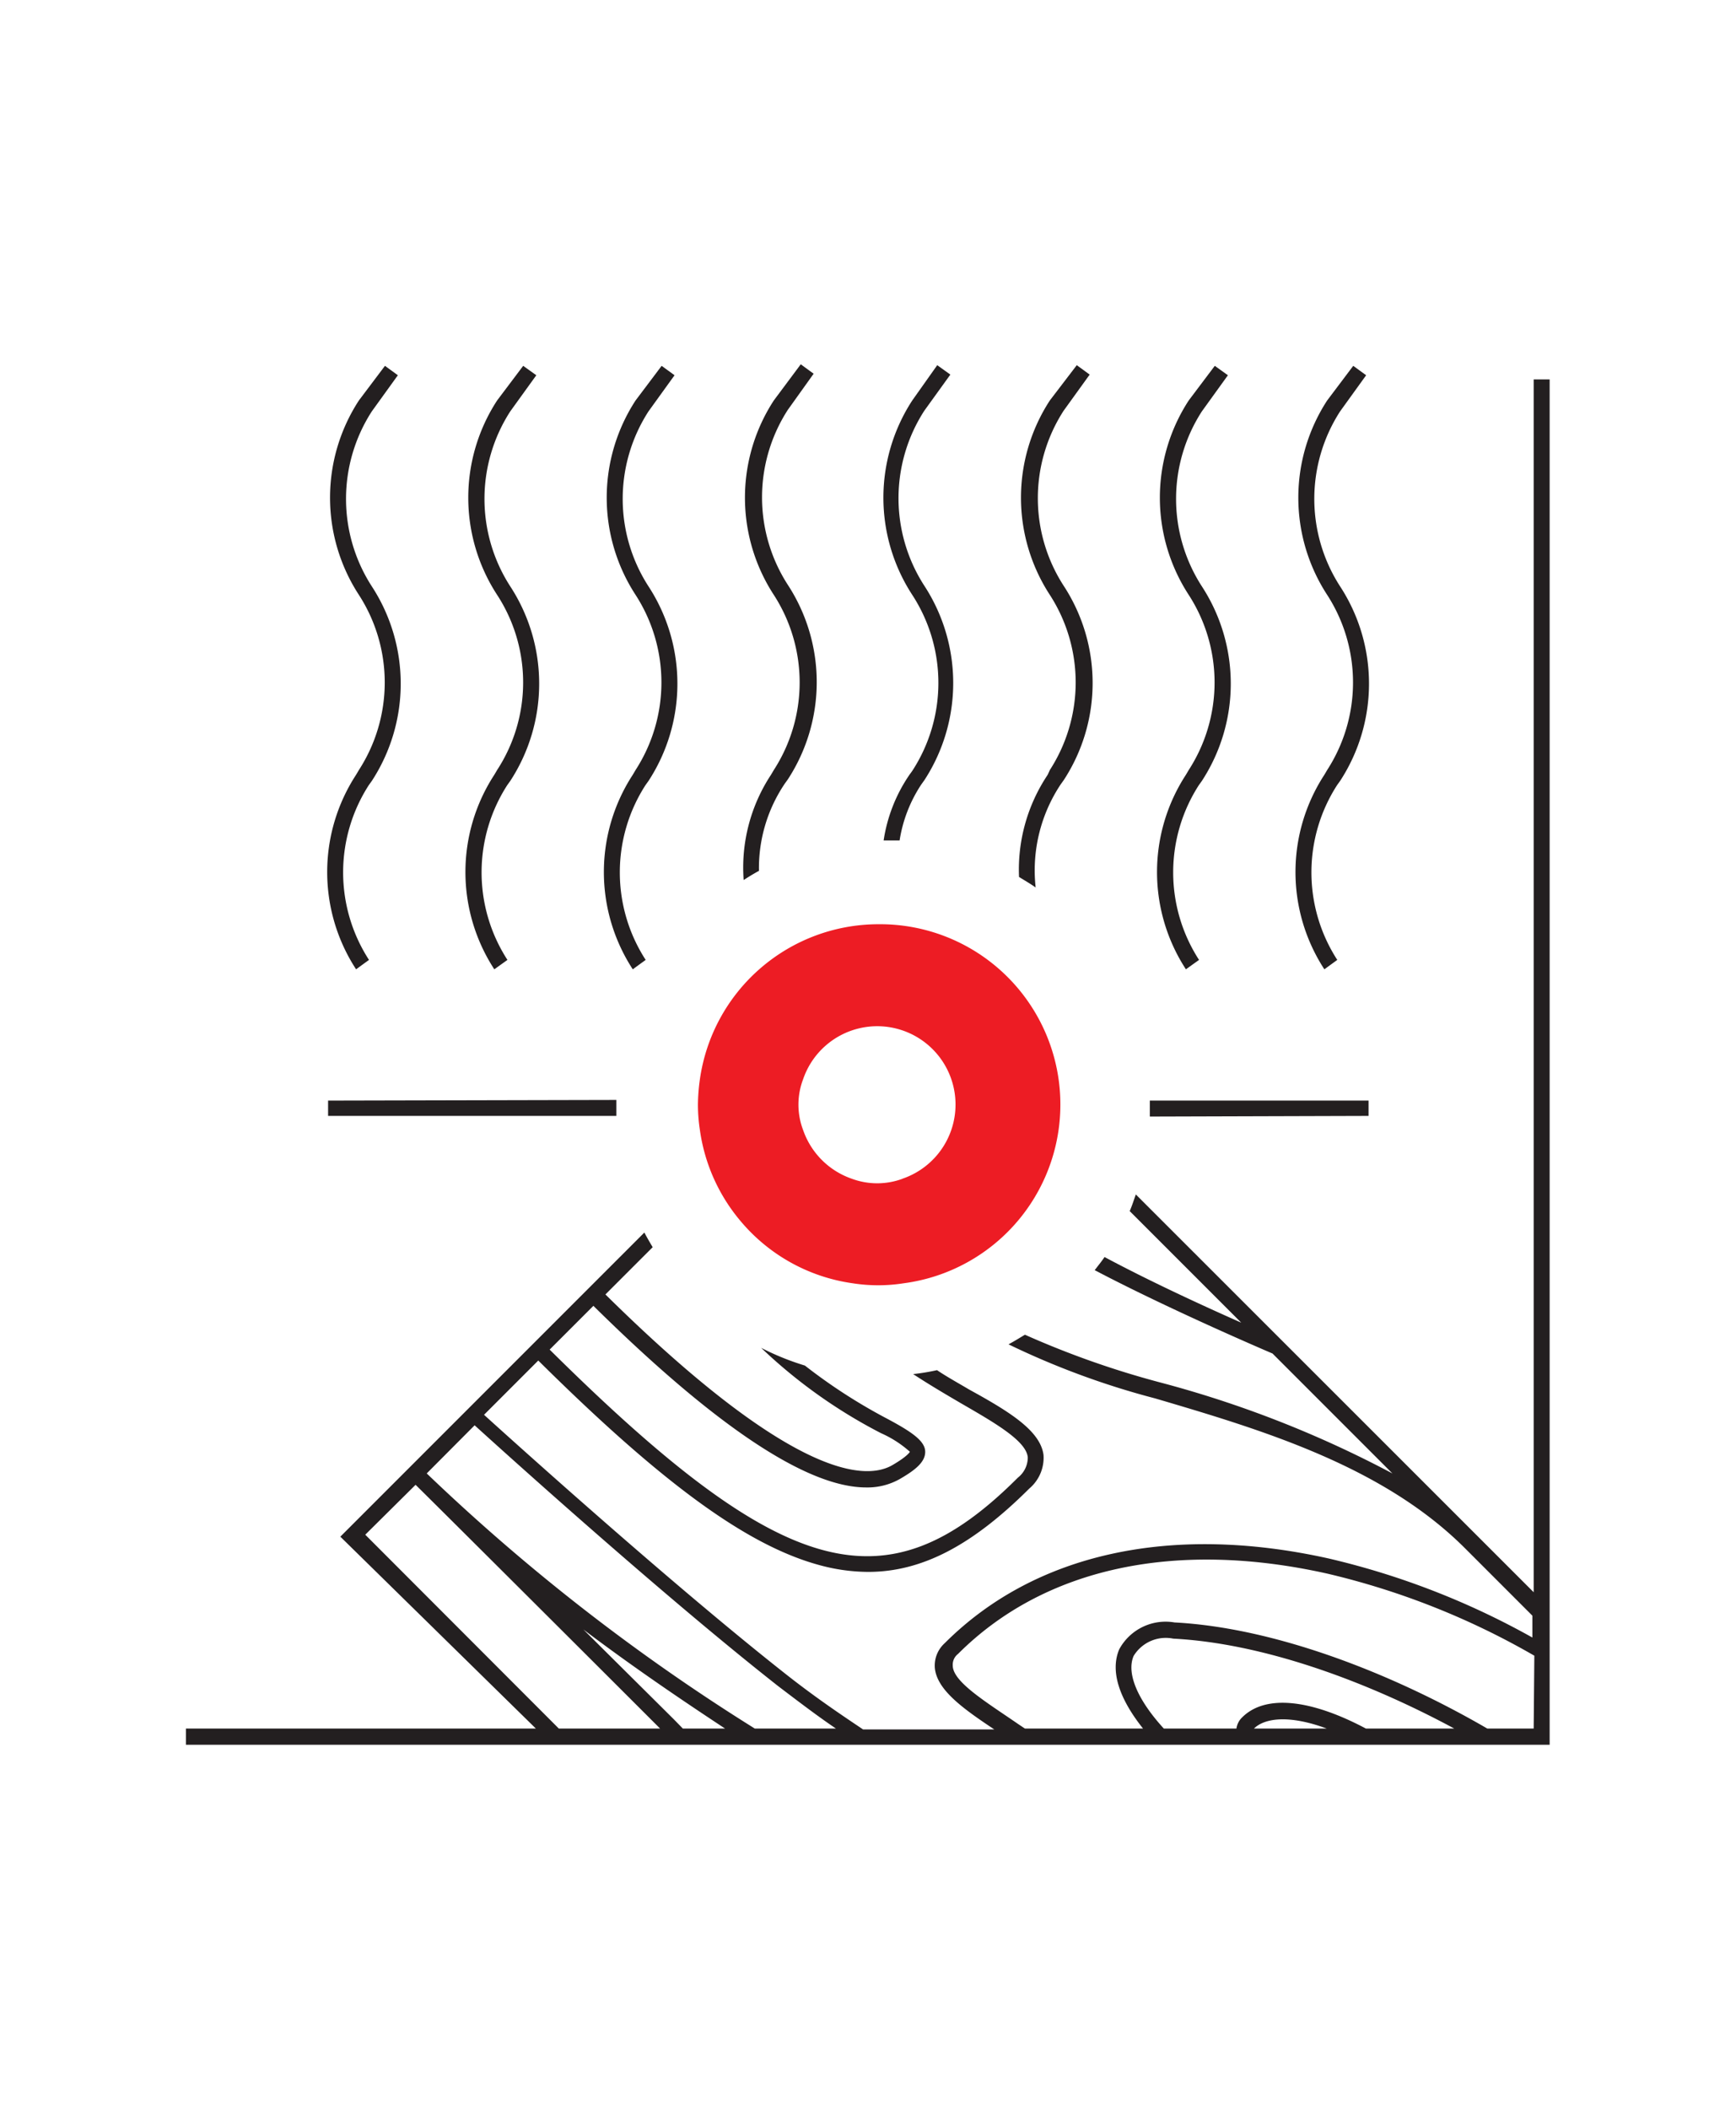
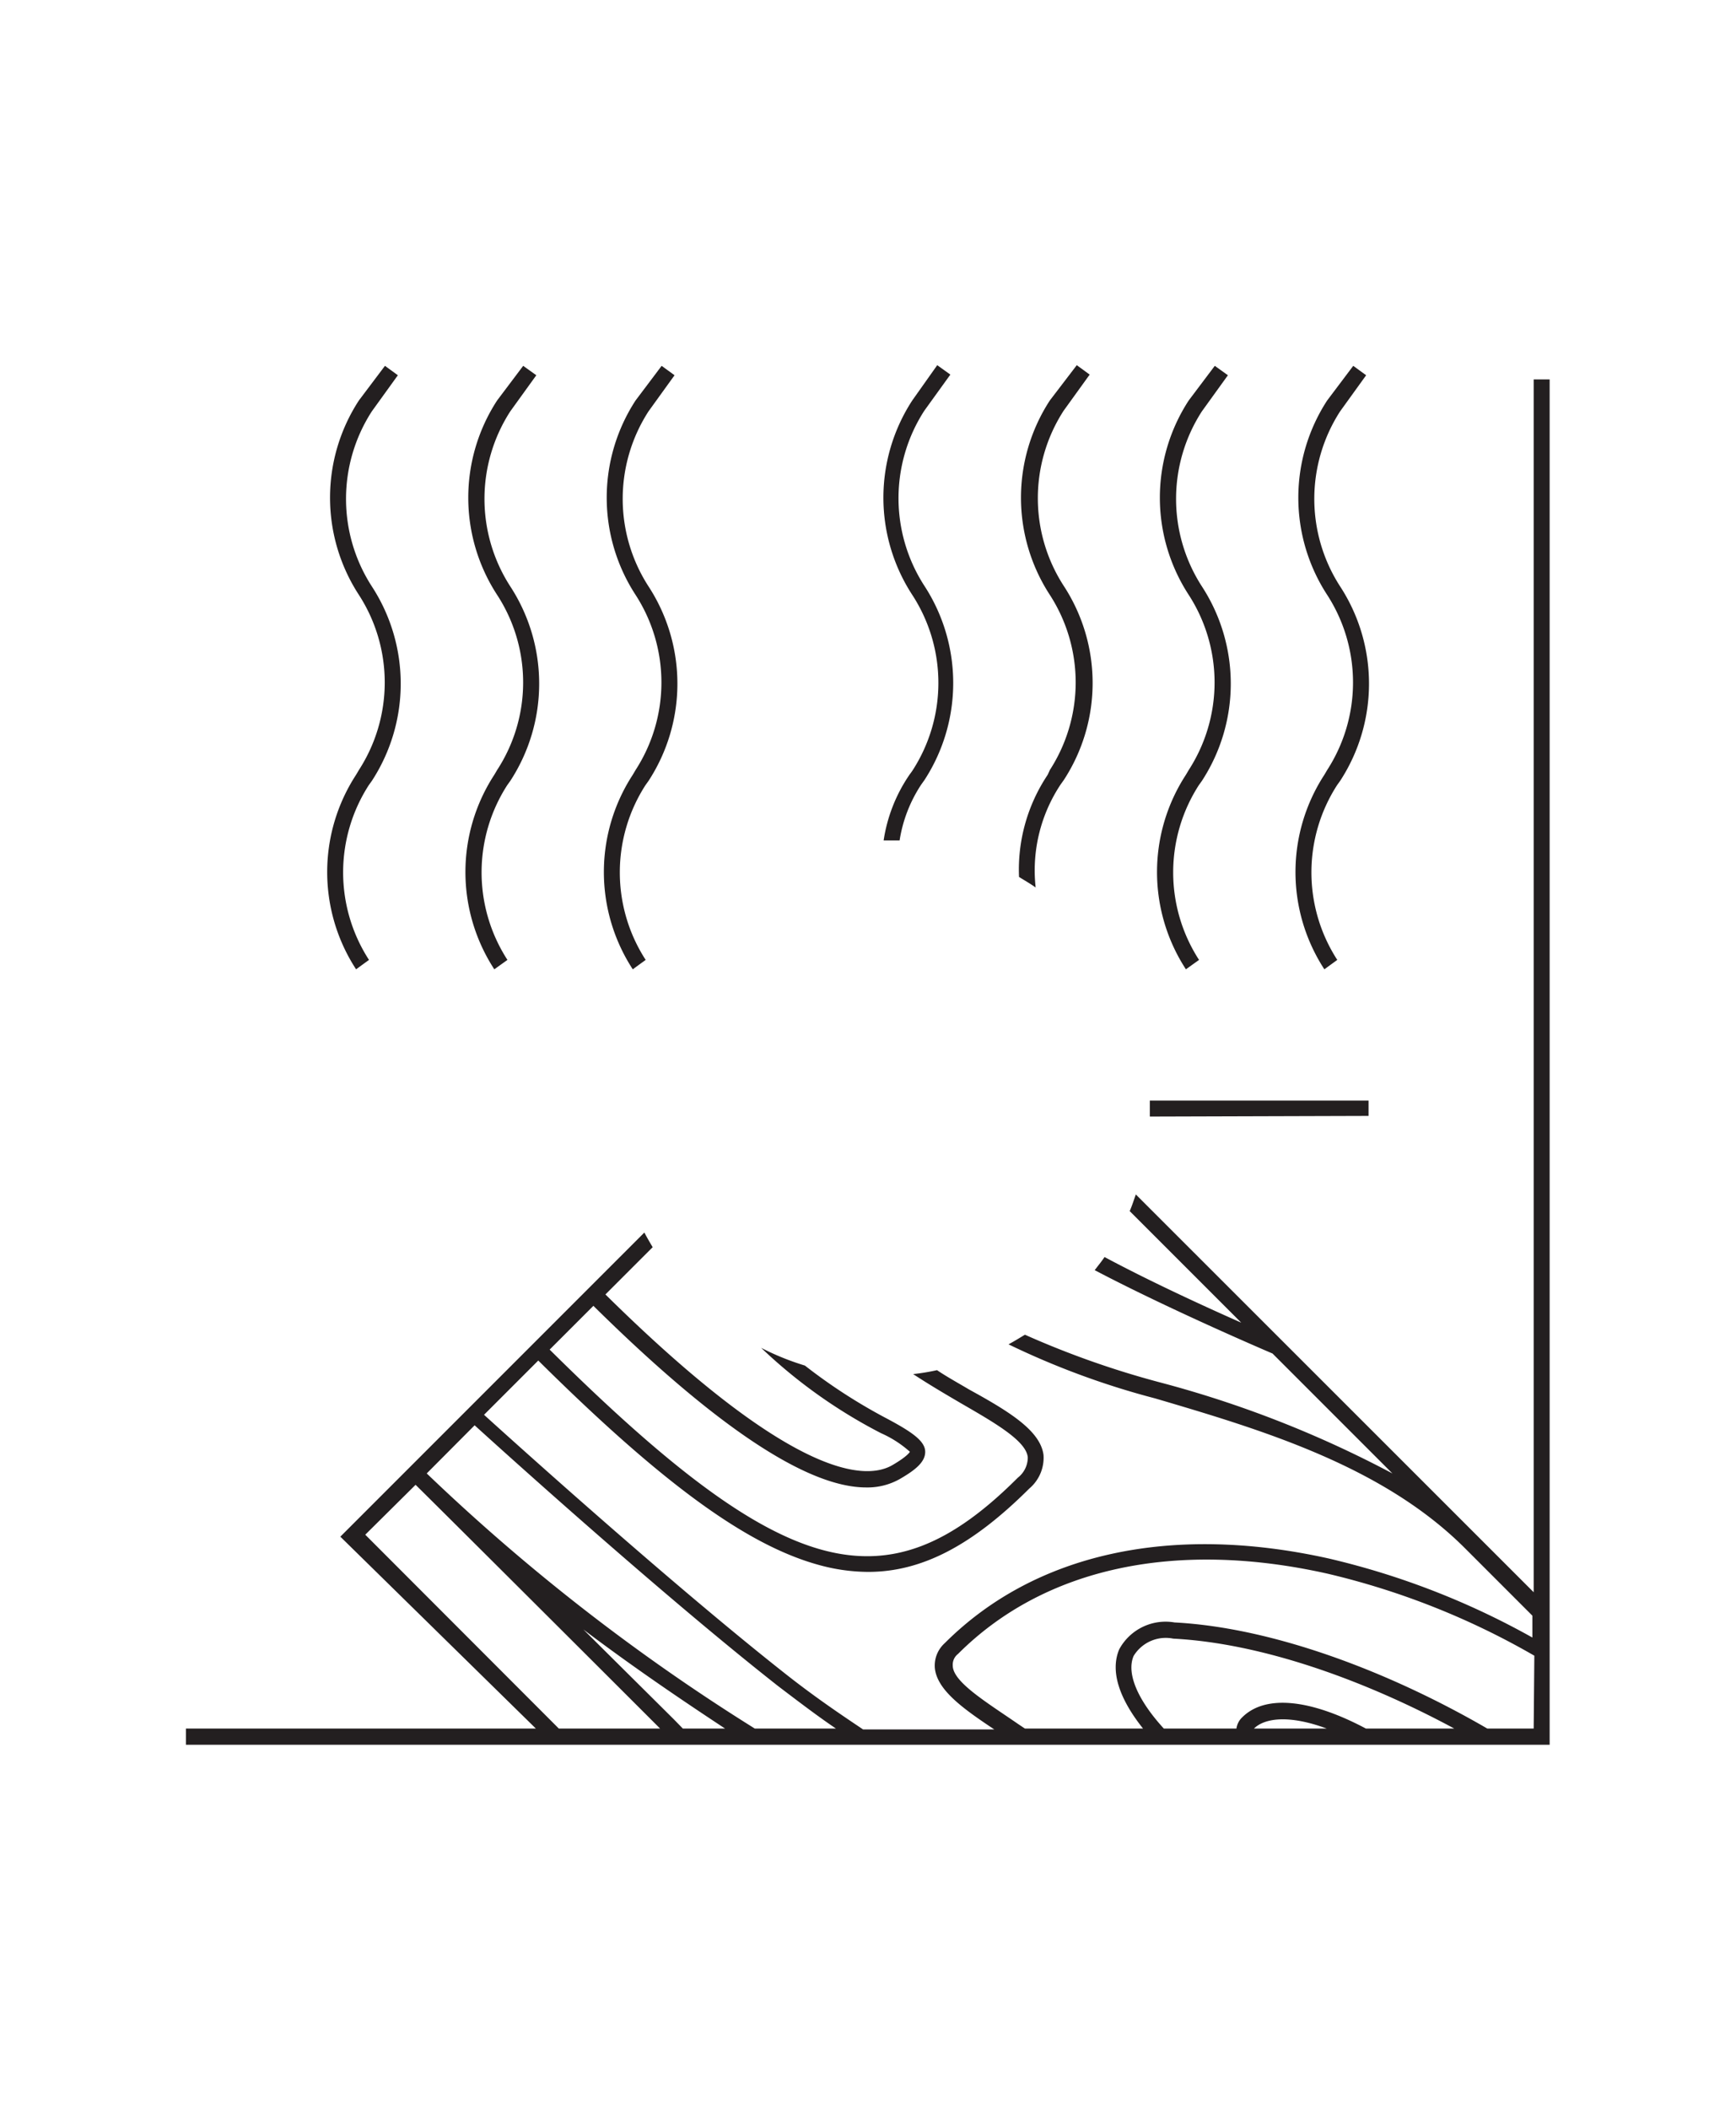
<svg xmlns="http://www.w3.org/2000/svg" id="Layer_1" data-name="Layer 1" viewBox="0 0 79.37 96.38">
  <defs>
    <style>.cls-1{fill:#231f20;}.cls-2{fill:#ed1c24;}</style>
  </defs>
  <path class="cls-1" d="M16.28,35.41a8.14,8.14,0,0,0,0,8.89l.59-.43a7.36,7.36,0,0,1,0-8l.13-.18a8.14,8.14,0,0,0,0-8.89,7.37,7.37,0,0,1,0-8l1.19-1.65-.59-.43L16.41,18.3a8.14,8.14,0,0,0,0,8.89,7.37,7.37,0,0,1,0,8Z" />
  <path class="cls-1" d="M54.22,35.41a8.14,8.14,0,0,0,0,8.89l.6-.43a7.36,7.36,0,0,1,0-8l.13-.18a8.14,8.14,0,0,0,0-8.89,7.37,7.37,0,0,1,0-8l1.19-1.65-.6-.43L54.35,18.3a8.14,8.14,0,0,0,0,8.89,7.37,7.37,0,0,1,0,8Z" />
  <path class="cls-1" d="M60.55,35.41a8.14,8.14,0,0,0,0,8.89l.59-.43a7.36,7.36,0,0,1,0-8l.13-.18a8.14,8.14,0,0,0,0-8.89,7.37,7.37,0,0,1,0-8l1.19-1.65-.59-.43L60.68,18.3a8.14,8.14,0,0,0,0,8.89,7.37,7.37,0,0,1,0,8Z" />
  <path class="cls-1" d="M28.93,35.41a8.14,8.14,0,0,0,0,8.89l.59-.43a7.36,7.36,0,0,1,0-8l.13-.18a8.14,8.14,0,0,0,0-8.89,7.37,7.37,0,0,1,0-8l1.19-1.65-.59-.43L29.06,18.3a8.14,8.14,0,0,0,0,8.89,7.37,7.37,0,0,1,0,8Z" />
  <path class="cls-1" d="M22.6,35.41a8.14,8.14,0,0,0,0,8.89l.6-.43a7.36,7.36,0,0,1,0-8l.13-.18a8.14,8.14,0,0,0,0-8.89,7.37,7.37,0,0,1,0-8l1.19-1.65-.6-.43L22.73,18.3a8.14,8.14,0,0,0,0,8.89,7.33,7.33,0,0,1,0,8Z" />
-   <path class="cls-1" d="M35.25,35.41A7.71,7.71,0,0,0,34,40.22c.23-.15.46-.29.7-.42a6.9,6.9,0,0,1,1.19-4l.13-.18a8.14,8.14,0,0,0,0-8.89,7.37,7.37,0,0,1,0-8l1.18-1.65-.59-.43L35.38,18.3a8.14,8.14,0,0,0,0,8.89,7.37,7.37,0,0,1,0,8Z" />
  <path class="cls-1" d="M41.71,35.23l-.13.18a7.2,7.2,0,0,0-1.18,3l.73,0a6.43,6.43,0,0,1,1-2.57l.13-.18a8.14,8.14,0,0,0,0-8.89,7.37,7.37,0,0,1,0-8l1.19-1.65-.6-.43L41.71,18.3a8.14,8.14,0,0,0,0,8.89A7.37,7.37,0,0,1,41.71,35.23Z" />
  <path class="cls-1" d="M47.9,35.41a7.79,7.79,0,0,0-1.31,4.67c.26.16.52.31.76.48a7.1,7.1,0,0,1,1.15-4.72l.13-.18a8.12,8.12,0,0,0,0-8.89,7.37,7.37,0,0,1,0-8l1.19-1.65-.59-.43L48,18.3a8.14,8.14,0,0,0,0,8.89,7.37,7.37,0,0,1,0,8Z" />
-   <path class="cls-1" d="M15,50.3V51H28.18c0-.14,0-.28,0-.43s0-.2,0-.3Z" />
  <path class="cls-1" d="M62.57,51V50.3h-10c0,.1,0,.2,0,.3s0,.29,0,.43Z" />
  <path class="cls-1" d="M70.85,73.5V17.34h-.73V72.77L51.93,54.59c-.09.25-.17.51-.28.76l5.1,5.1c-1.65-.73-4.14-1.87-6.25-3-.14.21-.3.4-.45.6,3.31,1.74,7.59,3.58,8.13,3.81l5.48,5.48A49.56,49.56,0,0,0,53,63.17,40.86,40.86,0,0,1,46.86,61c-.25.15-.49.3-.75.44a36.57,36.57,0,0,0,6.7,2.47C57.7,65.35,63.23,67,67,70.78l0,0,3.06,3.06v1a35.57,35.57,0,0,0-9.3-3.61c-7.22-1.61-13.46-.24-17.57,3.87a1.38,1.38,0,0,0-.45,1.13c.1,1,1.26,1.84,2.72,2.81h-6c-1-.67-2.19-1.47-3.51-2.51-5.2-4.09-12.53-10.7-13.82-11.87l2.48-2.48c5.68,5.63,9.54,8.44,12.82,9.34a8.56,8.56,0,0,0,2.26.32c2.47,0,4.77-1.22,7.37-3.81a1.84,1.84,0,0,0,.65-1.53c-.14-1.12-1.59-2-3.41-3-.47-.28-1-.57-1.46-.88a9.91,9.91,0,0,1-1.09.18c.73.48,1.48.92,2.18,1.33,1.52.88,3,1.72,3.06,2.48a1.17,1.17,0,0,1-.45.92c-6,6-10.69,4.77-21.41-5.85l2-2c5.58,5.51,9.77,8.3,12.47,8.3a3,3,0,0,0,1.53-.38c.71-.41,1.18-.78,1.17-1.26s-.6-.89-1.7-1.48a25.07,25.07,0,0,1-3.8-2.45,11.94,11.94,0,0,1-2-.81,23.55,23.55,0,0,0,5.48,3.9,5,5,0,0,1,1.32.85s-.08.19-.8.61c-1.24.72-4.6.61-13.12-7.8l2.16-2.16c-.13-.22-.26-.44-.38-.67l-13.9,13.9L24.5,79h-16v.74H70.85V74.55h0v-1ZM25.55,79,16.7,70.14,19,67.86C20.16,69,26.91,75.73,30.18,79Zm5.67,0-.41-.42-4.14-4.11C29,76.23,31.21,77.72,33.15,79Zm3.29,0a92,92,0,0,1-15-11.66l2.19-2.2c1.23,1.12,8.64,7.81,13.89,11.93,1,.76,1.83,1.39,2.63,1.93Zm22.82,0c.49-.48,1.6-.64,3.33,0Zm5.12,0c-2.56-1.36-4.61-1.56-5.66-.51a.87.87,0,0,0-.26.51H53.21c-1.2-1.31-1.72-2.53-1.38-3.32a1.72,1.72,0,0,1,1.81-.79c4.07.21,8.77,1.91,12.85,4.11Zm7.67,0H68c-4.41-2.56-9.74-4.61-14.3-4.85a2.41,2.41,0,0,0-2.53,1.23c-.42,1,0,2.25,1.09,3.62H46.86l-.3-.2c-1.45-1-3-1.93-3-2.68a.62.62,0,0,1,.24-.53c3.93-3.93,9.92-5.23,16.89-3.67a34.84,34.84,0,0,1,9.46,3.75Z" />
-   <path class="cls-2" d="M41.27,53.87a3.34,3.34,0,0,1-2.33,0,3.6,3.6,0,0,1-2.22-2.22,3.26,3.26,0,0,1,0-2.33,3.58,3.58,0,1,1,4.54,4.55M40.12,42.24A8.25,8.25,0,0,0,32,49.32a8.79,8.79,0,0,0-.09,1.16A7.59,7.59,0,0,0,32,51.65a8.2,8.2,0,0,0,1.87,4.17,8.17,8.17,0,0,0,5.12,2.83,7.52,7.52,0,0,0,2.32,0,8.24,8.24,0,0,0-1.14-16.41" />
</svg>